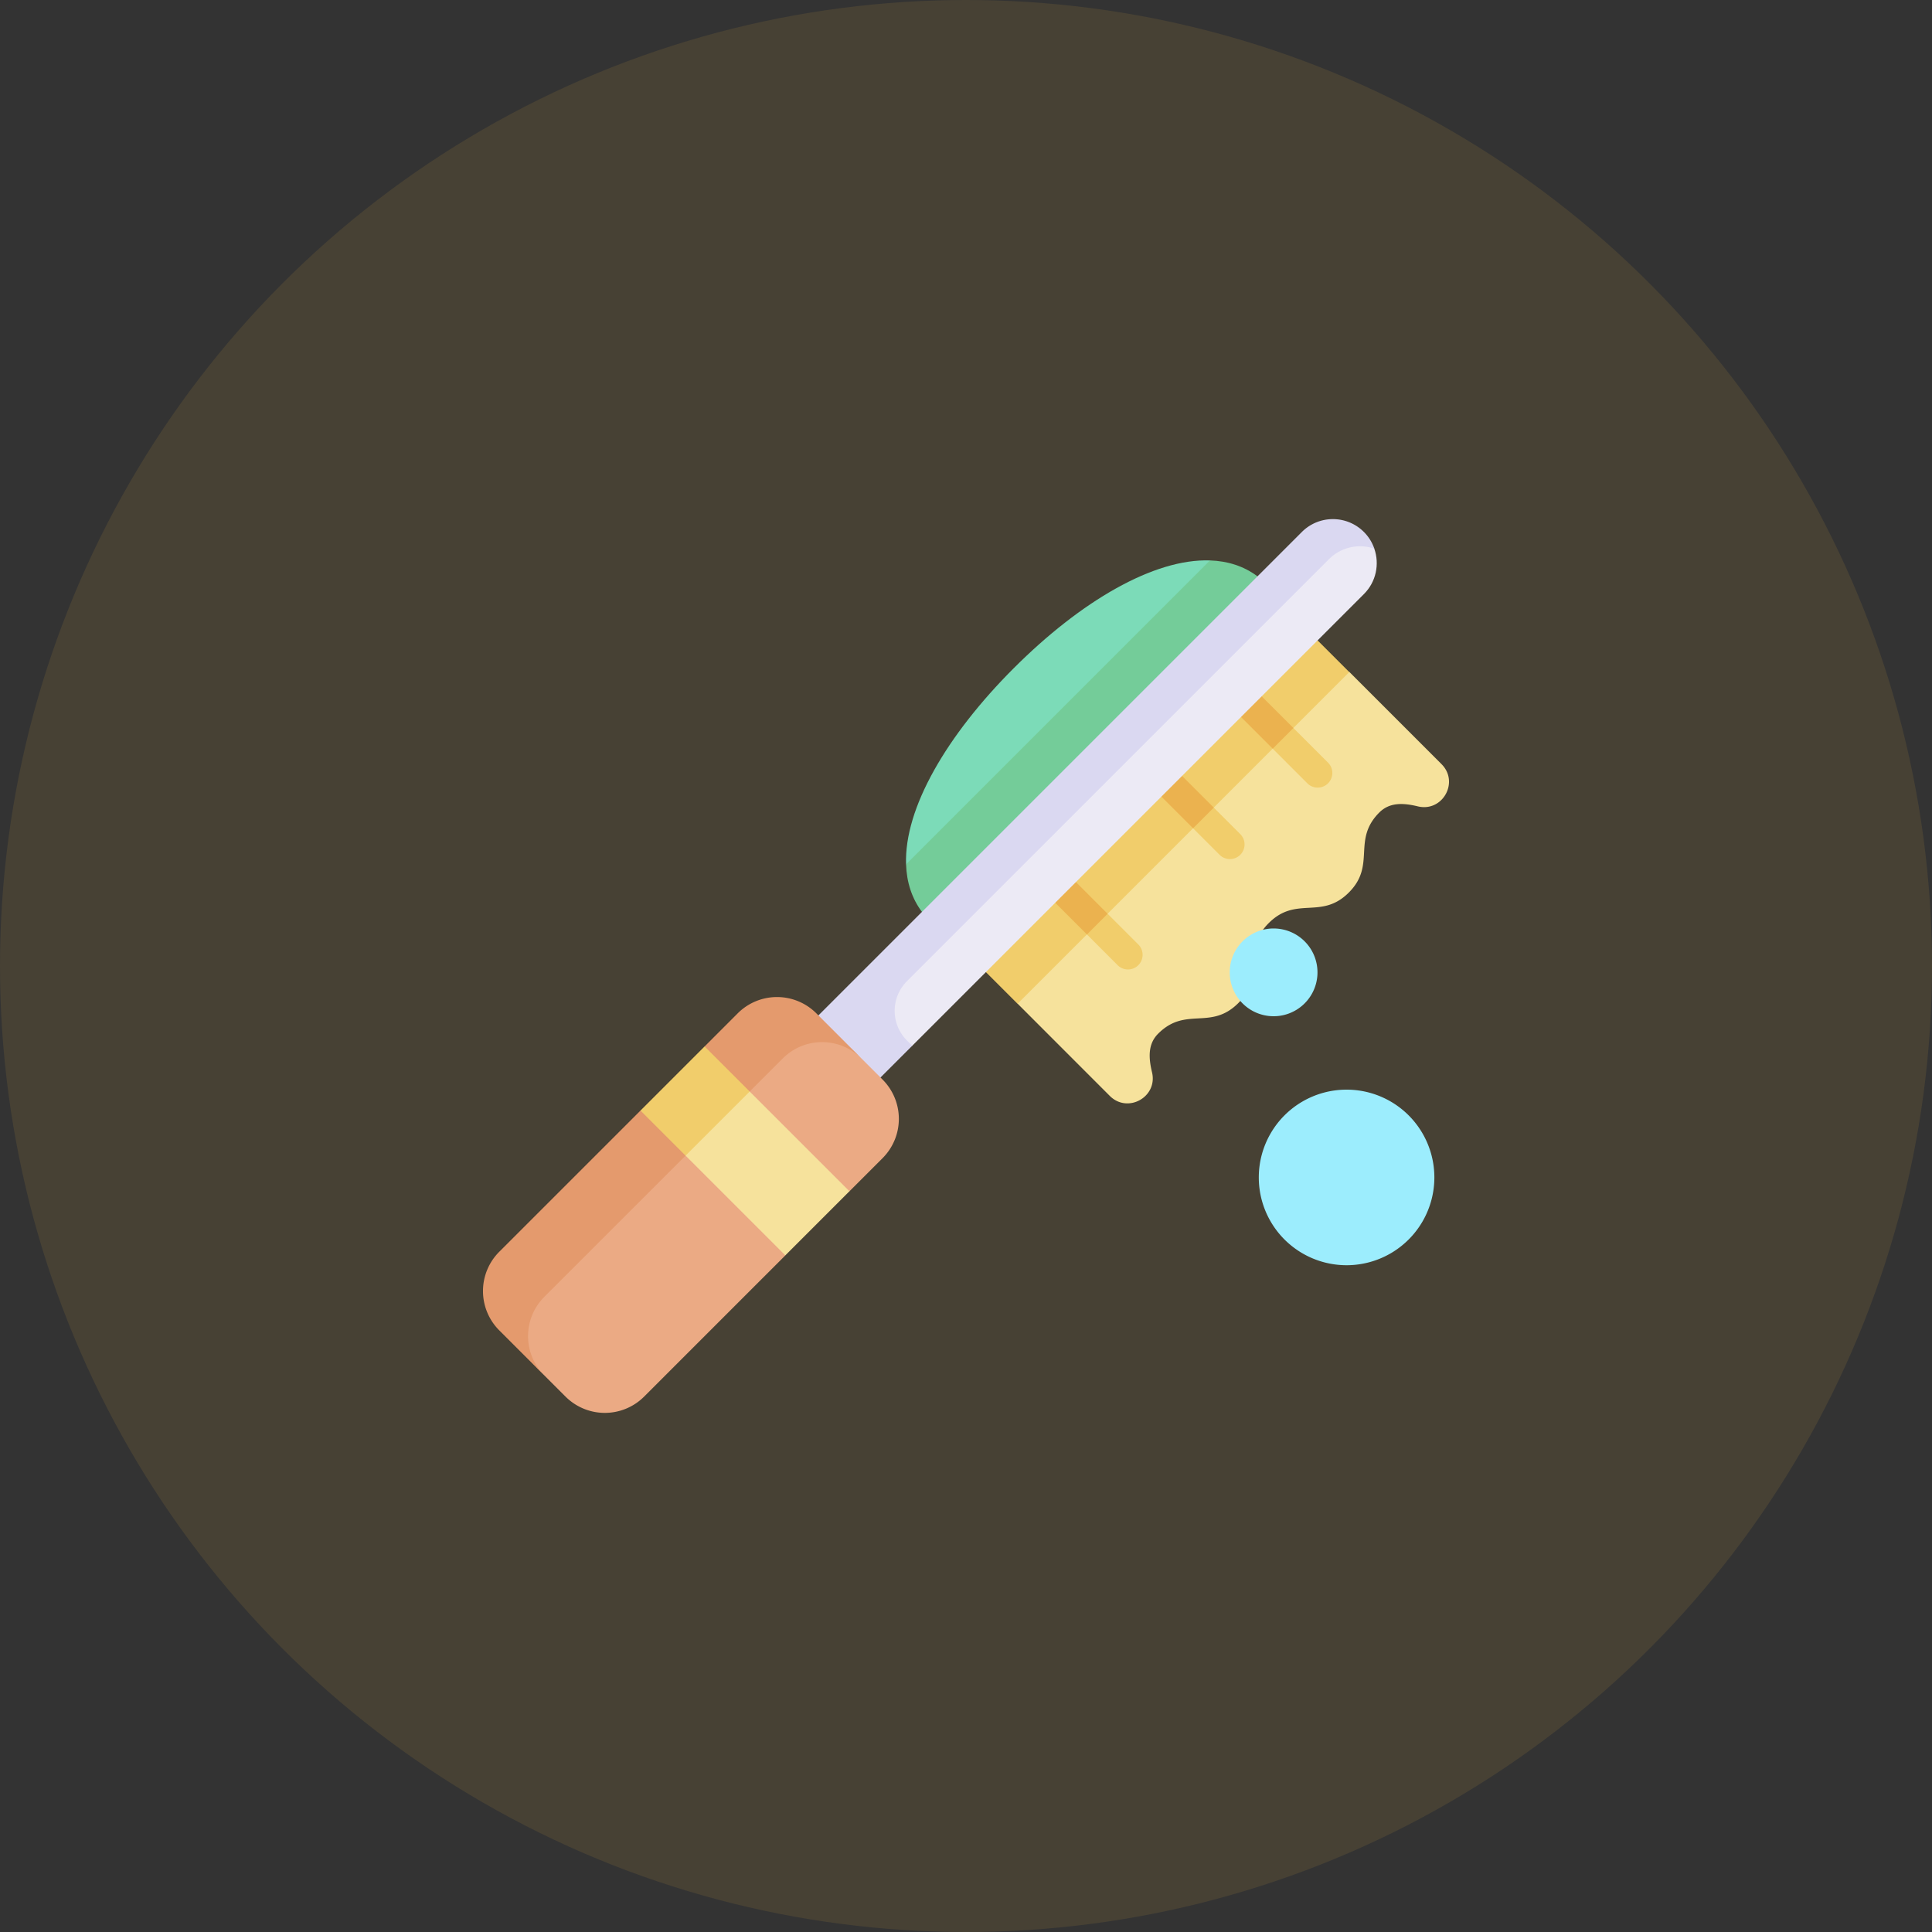
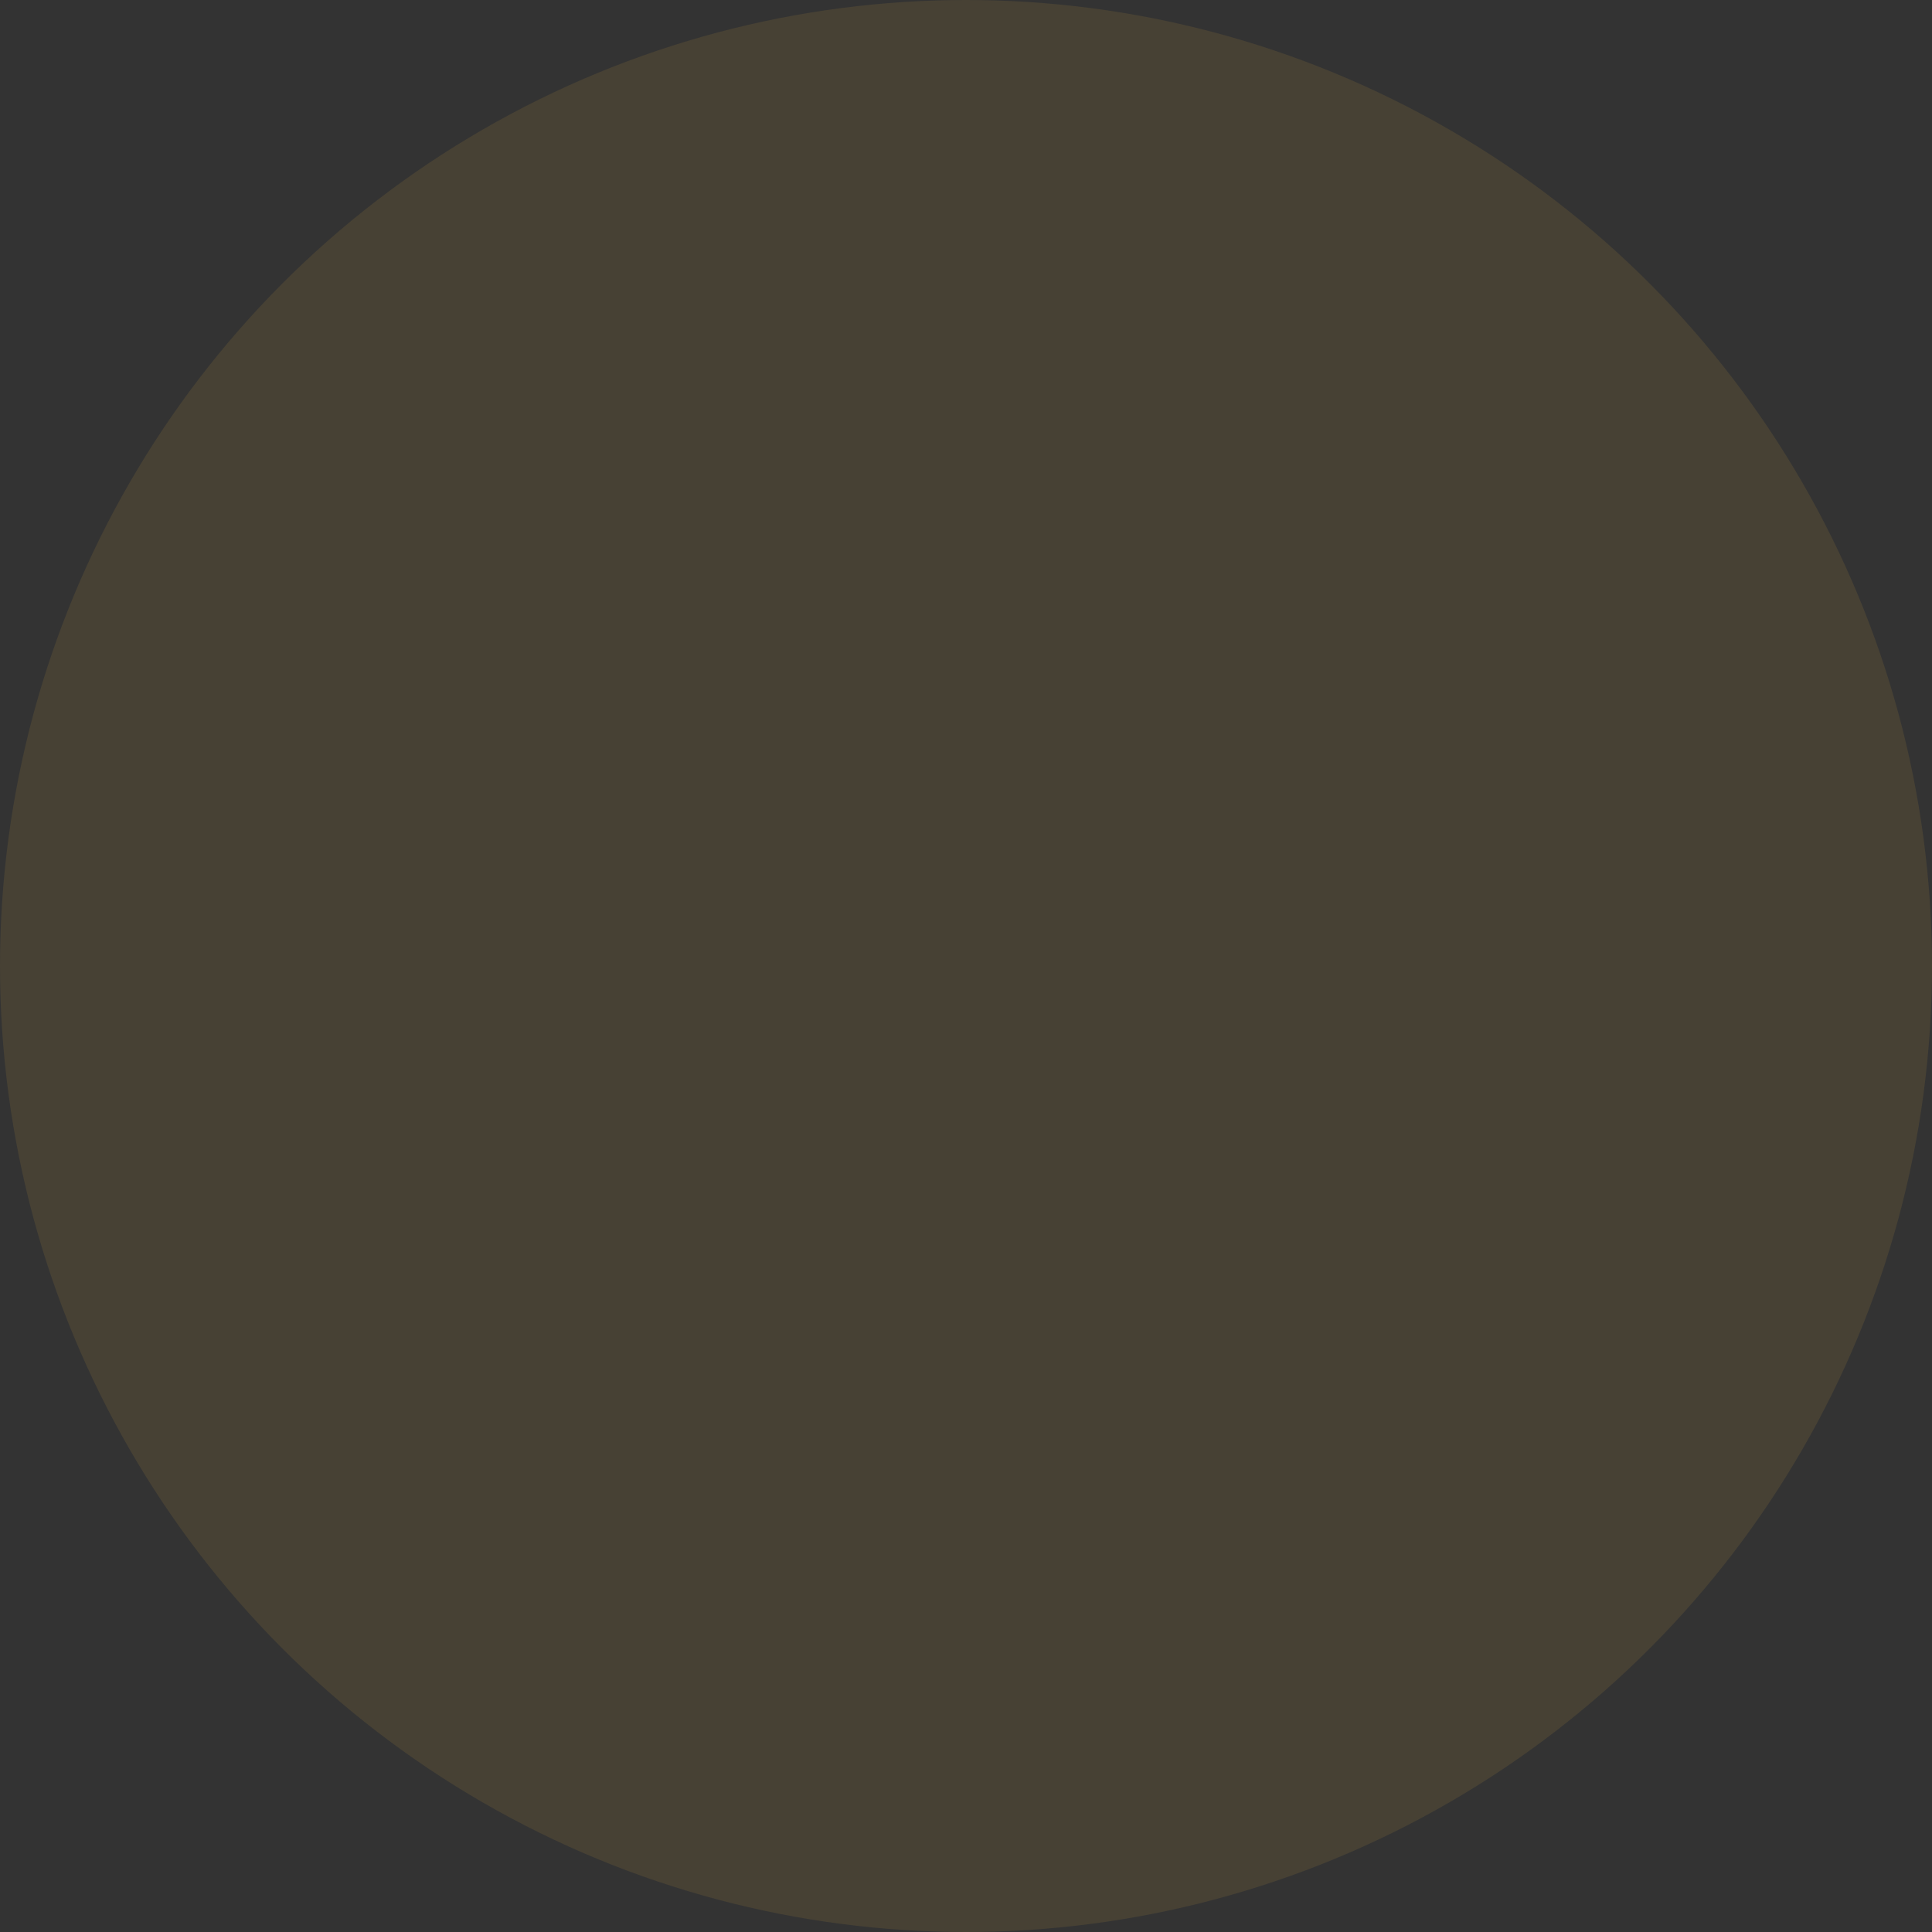
<svg xmlns="http://www.w3.org/2000/svg" width="80" height="80" fill="none">
  <rect width="100%" height="100%" fill="#333333" stroke="none" />
  <circle opacity=".1" cx="40" cy="40" r="40" fill="#FABF3E" />
  <g clip-path="url(#clip0_933_51406)">
    <path d="M59.69 31.641l-3.813-3.814-1.469-.272L41.93 40.033l.21 1.53 3.814 3.816c.744.744 1.996.041 1.748-.981-.144-.601-.174-1.168.255-1.596 1.144-1.145 2.17-.12 3.316-1.264.027-.028.054-.055.078-.083.8-.815 1.244-1.752.938-2.944a2.28 2.28 0 0 1 .247-.288c1.145-1.145 2.17-.12 3.315-1.264 1.145-1.145.119-2.17 1.264-3.316.428-.428.995-.398 1.595-.253 1.022.246 1.725-1.005.98-1.749z" fill="#F6E29C" />
    <path d="M39.7 39.128l13.734-13.735 2.436 2.436-13.735 13.735-2.436-2.436z" fill="#F1CD6B" />
    <path d="M41.978 27.667c-2.774 2.774-4.541 5.799-4.46 8.124 3.764.303 13.395-9.974 12.584-12.585-2.325-.08-5.35 1.687-8.123 4.461z" fill="#7CDBB8" />
    <path d="M52.07 23.865c-.565-.423-1.231-.634-1.968-.659L37.518 35.791c.025.736.235 1.403.658 1.968 2.118 2.118 16.012-11.777 13.895-13.894z" fill="#74CC99" />
    <path d="M32.518 51.983l2.656-2.656.263-1.31-4.492-4.493-4.353 4.353 4.552 4.552 1.374-.446z" fill="#F6E29C" />
    <path d="M31.83 44.41l-1.22-1.22-1.434.14-2.655 2.656-.304 1.517 1.26 1.26 4.353-4.353zm18.655-9.03a.606.606 0 1 0 .857-.856l-1.082-1.082h-.857v.857l1.082 1.082z" fill="#F1CD6B" />
    <path d="M47.525 31.564a.606.606 0 0 0 0 .857l1.878 1.878.857-.857-1.878-1.878a.606.606 0 0 0-.857 0z" fill="#EBB24F" />
    <path d="M53.557 30.145H52.7v.857l1.42 1.419a.606.606 0 1 0 .856-.857l-1.42-1.419z" fill="#F1CD6B" />
-     <path d="M51.653 28.242a.606.606 0 1 0-.856.857l1.904 1.903.856-.857-1.904-1.903z" fill="#EBB24F" />
-     <path d="M46.264 39.951a.606.606 0 1 0 .856-.857l-1.256-1.256h-.96l.103.856 1.257 1.257z" fill="#F1CD6B" />
-     <path d="M43.138 35.968a.606.606 0 0 0 0 .857l1.87 1.87.856-.857-1.869-1.87a.606.606 0 0 0-.857 0z" fill="#EBB24F" />
-     <path d="M56.908 22.72c-1.133-1.133-1.965-.67-2.472-.163L35.03 41.945l1.803 1.802.94-.444 18.705-18.705c.508-.508.65-1.241.43-1.877z" fill="#ECEAF5" />
+     <path d="M43.138 35.968l1.87 1.87.856-.857-1.869-1.87a.606.606 0 0 0-.857 0z" fill="#EBB24F" />
    <path d="M56.477 22.028c-.71-.71-1.86-.71-2.57 0L32.66 43.275l2.57 2.57 2.543-2.542-.216-.215a1.74 1.74 0 0 1 0-2.462l17.475-17.474a1.814 1.814 0 0 1 1.877-.431 1.806 1.806 0 0 0-.432-.693z" fill="#DAD8F1" />
-     <path d="M36.545 47.957a2.301 2.301 0 0 0 0-3.255l-.875-.875c-2.164-2.164-3.176-1.718-4.075-.819l-1.035 1.035.484 1.155 4.13 4.13 1.37-1.37z" fill="#EBAA84" />
    <path d="M35.67 43.827l-1.867-1.867a2.302 2.302 0 0 0-3.256 0l-1.37 1.371 1.866 1.866 1.37-1.37a2.302 2.302 0 0 1 3.257 0z" fill="#E49A6D" />
    <path d="M26.672 57.83l5.847-5.847-4.13-4.13-1.329-.269-5.317 5.317c-.895.895-1.322 1.933.788 4.043l.886.886a2.301 2.301 0 0 0 3.255 0z" fill="#EBAA84" />
    <path d="M22.54 53.699l5.848-5.846-1.867-1.867-5.847 5.846a2.302 2.302 0 0 0 0 3.256l1.856 1.855c-.888-.9-.885-2.349.01-3.244z" fill="#E49A6D" />
    <path d="M55.759 52.39a3.635 3.635 0 1 0 0-7.27 3.635 3.635 0 0 0 0 7.27zM54.5 40.704a1.817 1.817 0 1 0-3.536-.837 1.817 1.817 0 0 0 3.536.837z" fill="#9CEDFD" />
  </g>
  <defs>
    <clipPath id="clip0_933_51406">
-       <path fill="#fff" transform="translate(20 20)" d="M0 0H40V40H0z" />
-     </clipPath>
+       </clipPath>
  </defs>
</svg>